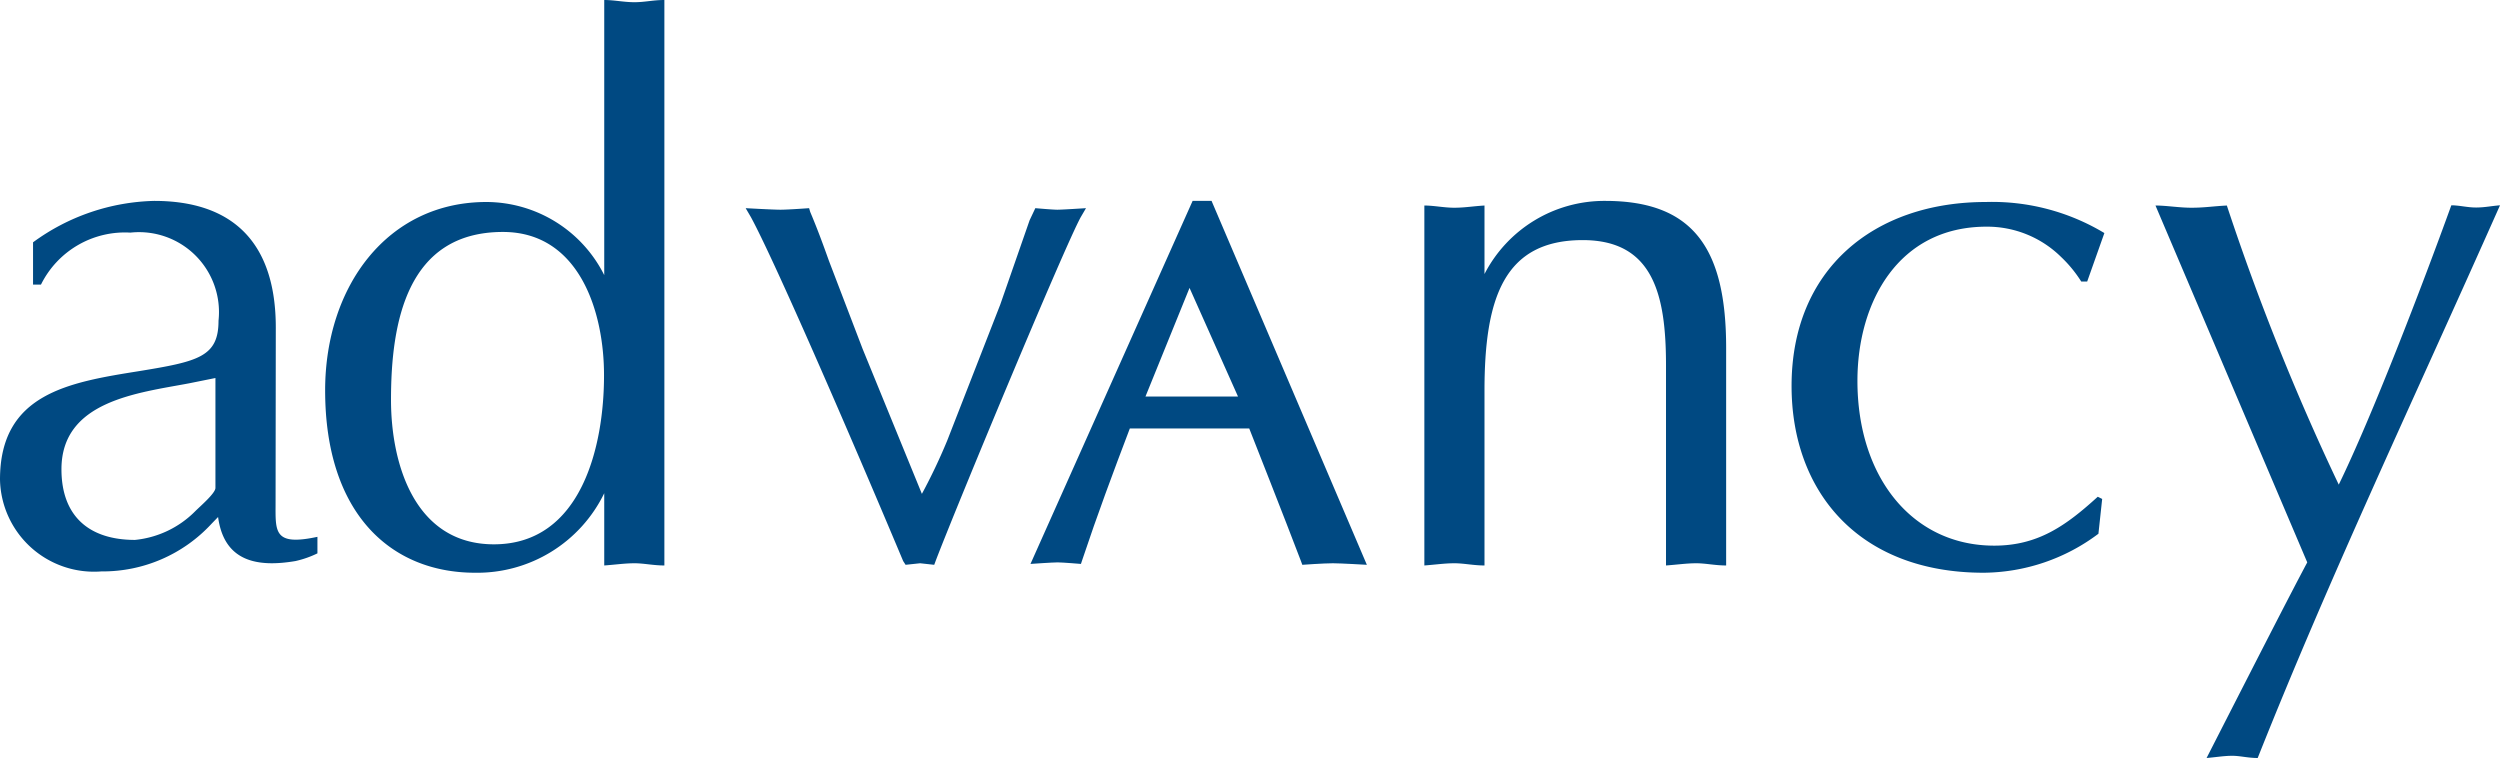
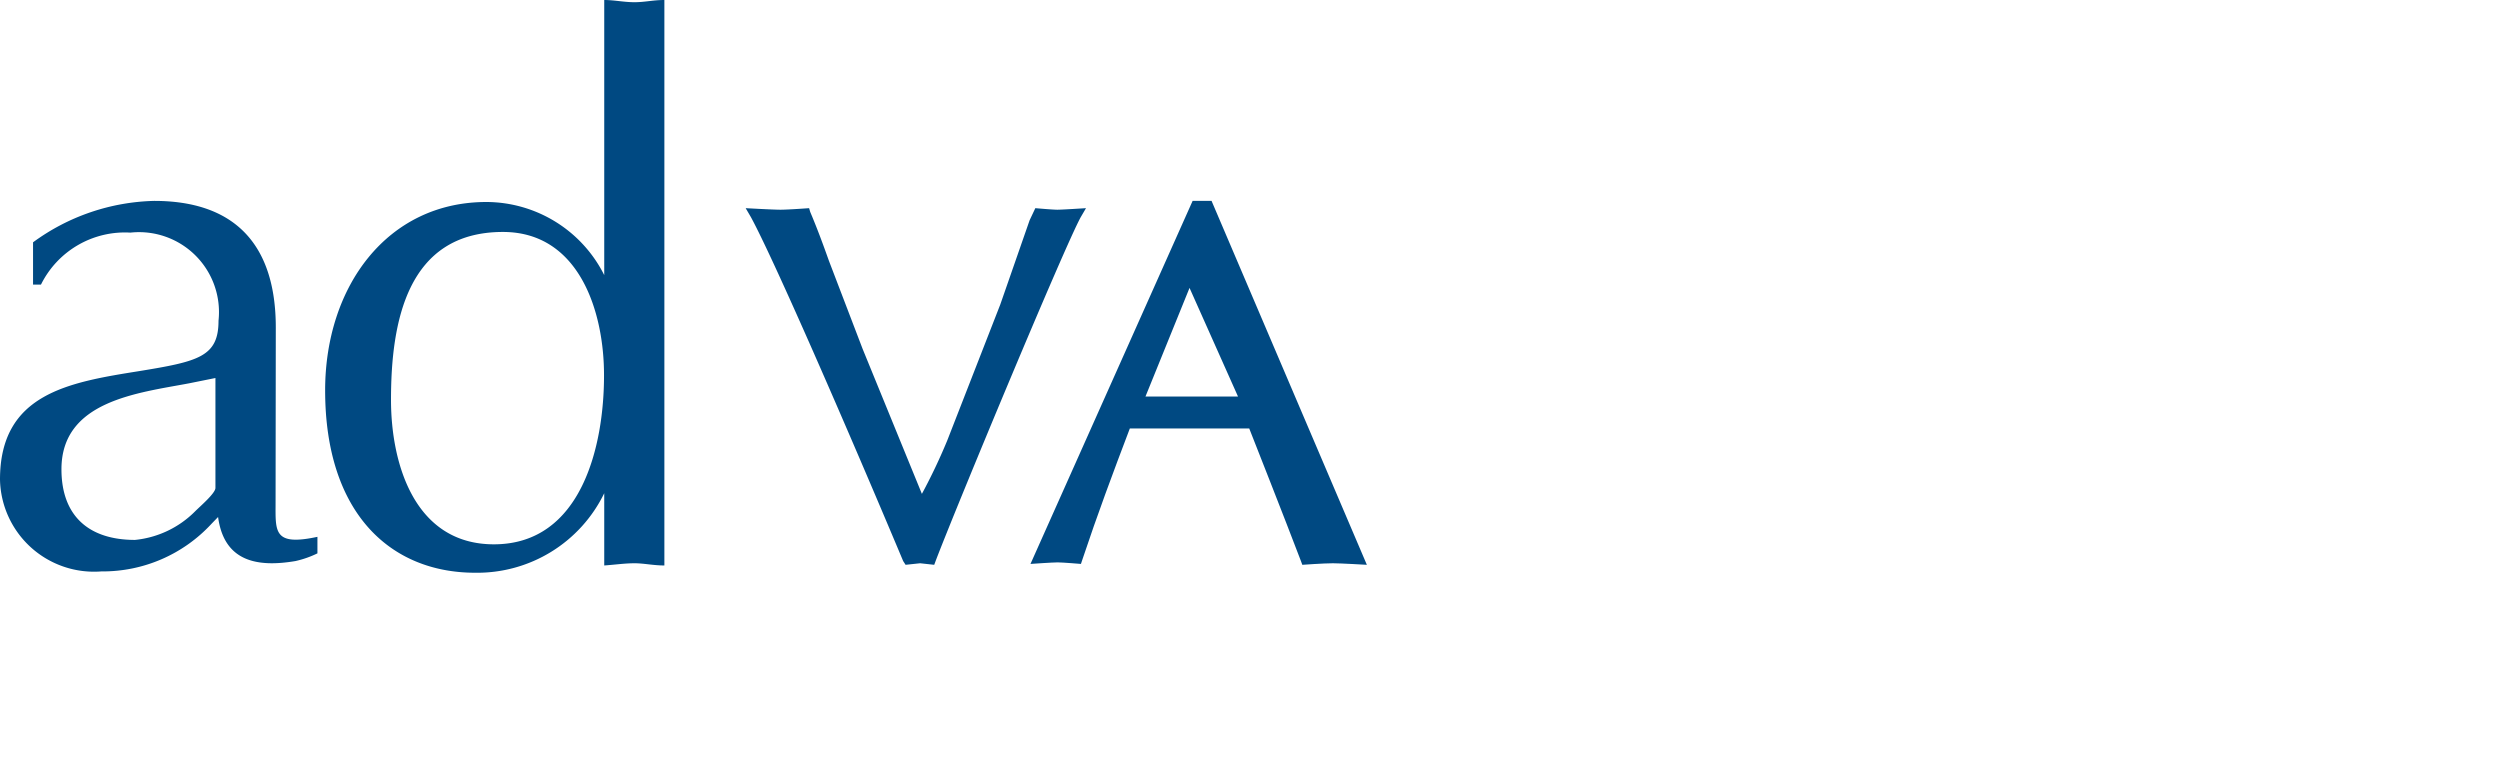
<svg xmlns="http://www.w3.org/2000/svg" viewBox="0 0 113.49 34.42">
  <defs>
    <style>.cls-1{fill:#004982;}</style>
  </defs>
  <g id="Calque_2" data-name="Calque 2">
    <g id="Calque_1-2" data-name="Calque 1">
      <path class="cls-1" d="M12.51,22.8c0,1.33-.11,2,1.9,1.57v.75a4.46,4.46,0,0,1-1,.35c-1.77.3-3.24,0-3.51-2l-.3.31a6.72,6.72,0,0,1-5,2.16A4.27,4.27,0,0,1,0,21.77c0-3.89,3.1-4.41,6.3-4.92,2.7-.44,3.62-.65,3.62-2.29a3.63,3.63,0,0,0-4-4,4.25,4.25,0,0,0-4.06,2.36H1.5V11A9.67,9.67,0,0,1,7,9.12c3.57,0,5.52,1.89,5.52,5.75ZM9.78,17.16l-1.19.24c-2.32.44-5.8.79-5.8,3.9,0,2.15,1.27,3.21,3.34,3.21a4.47,4.47,0,0,0,2.73-1.3c.24-.24.92-.82.92-1.06Z" />
      <path class="cls-1" d="M30.16,25.67c-.51,0-.92-.1-1.36-.1s-.92.07-1.37.1V22.39A6.41,6.41,0,0,1,21.57,26c-3.85,0-6.81-2.71-6.81-8.28,0-4.71,2.82-8.55,7.32-8.55a6,6,0,0,1,5.35,3.32V0c.45,0,.89.1,1.37.1S29.65,0,30.16,0ZM22.83,10.53c-4.36,0-5.08,4.1-5.08,7.62,0,2.94,1.09,6.56,4.67,6.56,4,0,5-4.51,5-7.65C27.43,14.18,26.31,10.53,22.83,10.53Z" />
      <path class="cls-1" d="M46.74,10v0L47,9.45s.78.07,1,.07,1.3-.07,1.3-.07l-.24.41c-.75,1.37-5.59,13-6.58,15.59l-.07.19-.64-.07-.66.07L41,25.47c-2.52-6-5.87-13.7-6.91-15.61l-.24-.41s1.23.07,1.58.07,1.3-.07,1.3-.07l.05.17c.33.78.59,1.49.85,2.22l1.53,4,2.69,6.58A26,26,0,0,0,43,20l2.41-6.18Z" />
      <path class="cls-1" d="M60.51,25.57c-.42,0-1.39.07-1.39.07l-.07-.19c-.69-1.82-2.34-6-2.34-6H51.29c-.76,2-1.47,3.9-2.15,5.94l-.07.21s-.83-.07-1.06-.07-1.23.07-1.23.07L54.14,9.12H55l7.05,16.52S60.86,25.57,60.51,25.57ZM52,18h4.2L54,13.07Z" />
-       <path class="cls-1" d="M64.66,9.33c.44,0,.89.1,1.36.1s.86-.07,1.37-.1v3.11a6.12,6.12,0,0,1,5.48-3.32c4,0,5.49,2.16,5.49,6.67v9.88c-.51,0-.92-.1-1.36-.1s-.92.07-1.37.1V16.58c0-3.18-.57-5.68-3.78-5.68-3.58,0-4.46,2.64-4.46,6.84v7.93c-.51,0-.92-.1-1.37-.1s-.92.07-1.36.1Z" />
-       <path class="cls-1" d="M94.75,12.78h-.27a5.78,5.78,0,0,0-.92-1.12,4.78,4.78,0,0,0-3.38-1.37c-4,0-5.86,3.42-5.86,7,0,4.37,2.49,7.48,6.21,7.48,2,0,3.27-.92,4.7-2.22l.2.1-.17,1.58A8.78,8.78,0,0,1,90.05,26c-5.69,0-8.72-3.7-8.72-8.48,0-5.3,3.74-8.35,8.82-8.35a9.88,9.88,0,0,1,5.38,1.41Z" />
-       <path class="cls-1" d="M97.85,9.33c.51,0,1.06.1,1.64.1s1-.07,1.6-.1A109.61,109.61,0,0,0,106.17,22c1.5-3.07,3.78-9,5.11-12.68.37,0,.72.1,1.12.1s.69-.07,1.09-.1c-4,9-7.7,16.79-11,25.09-.45,0-.79-.1-1.16-.1s-.78.07-1.16.1c2.11-4.13,3.68-7.21,4.57-8.88Z" />
    </g>
  </g>
</svg>